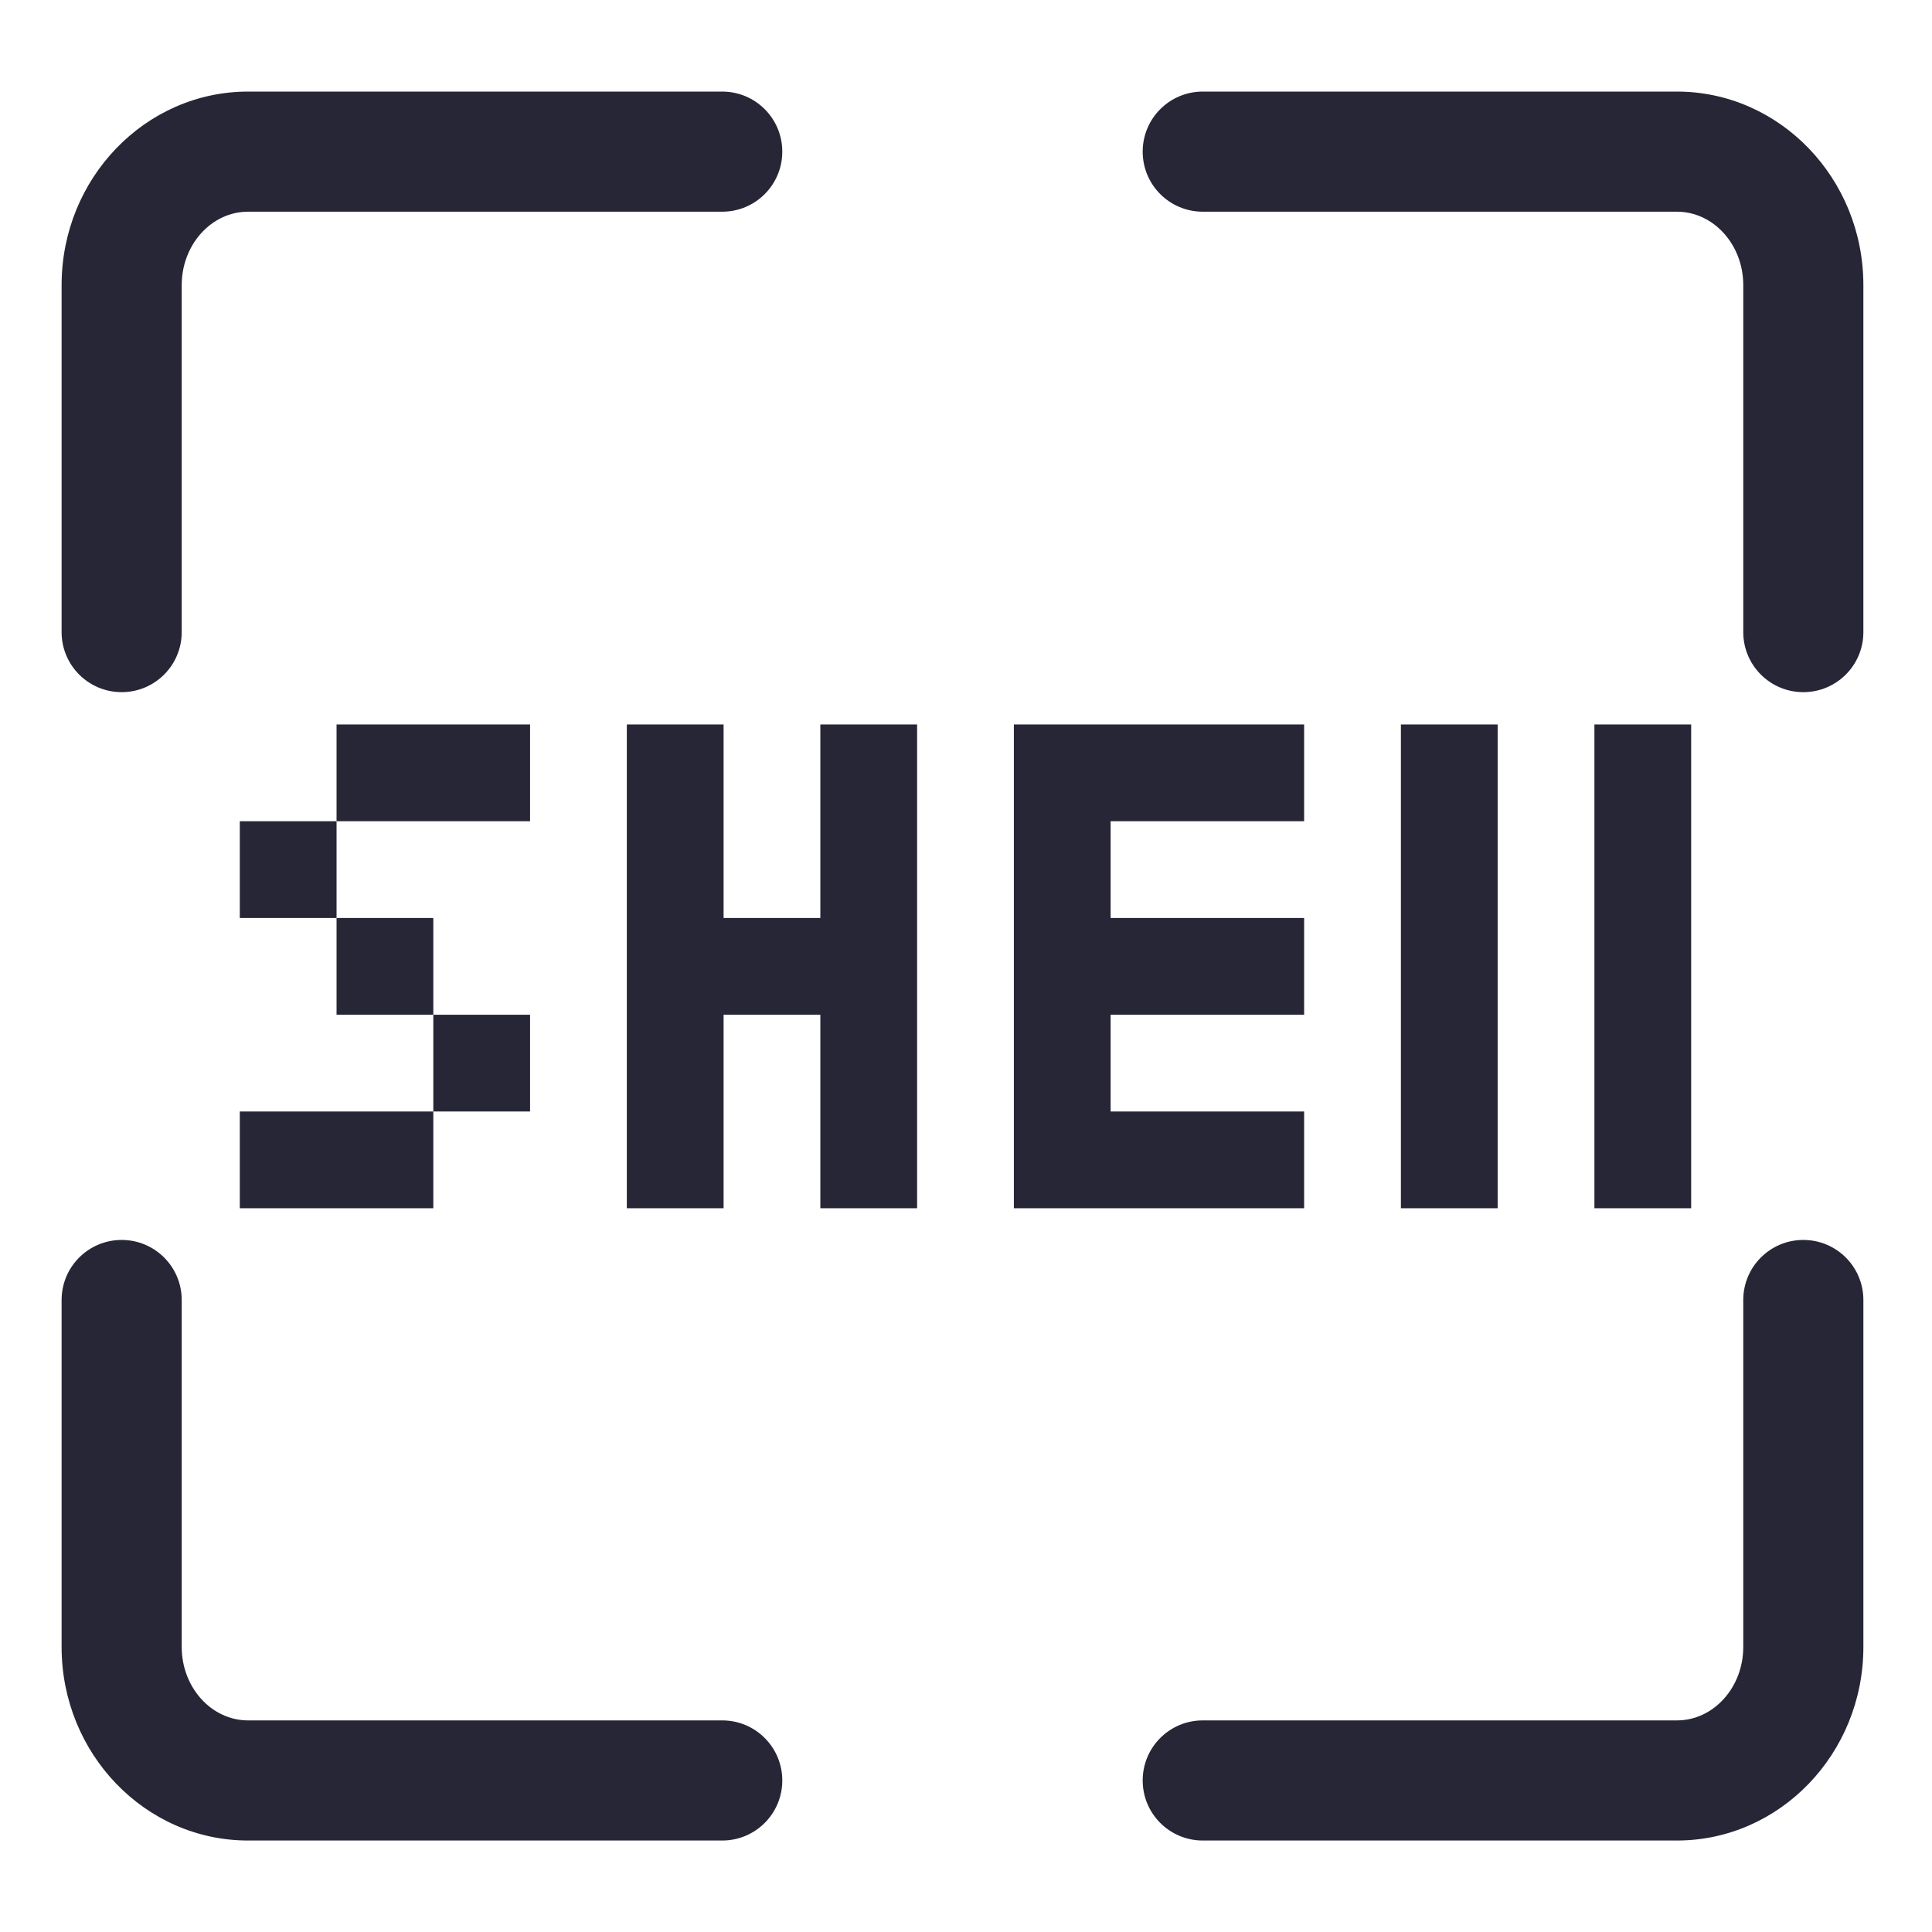
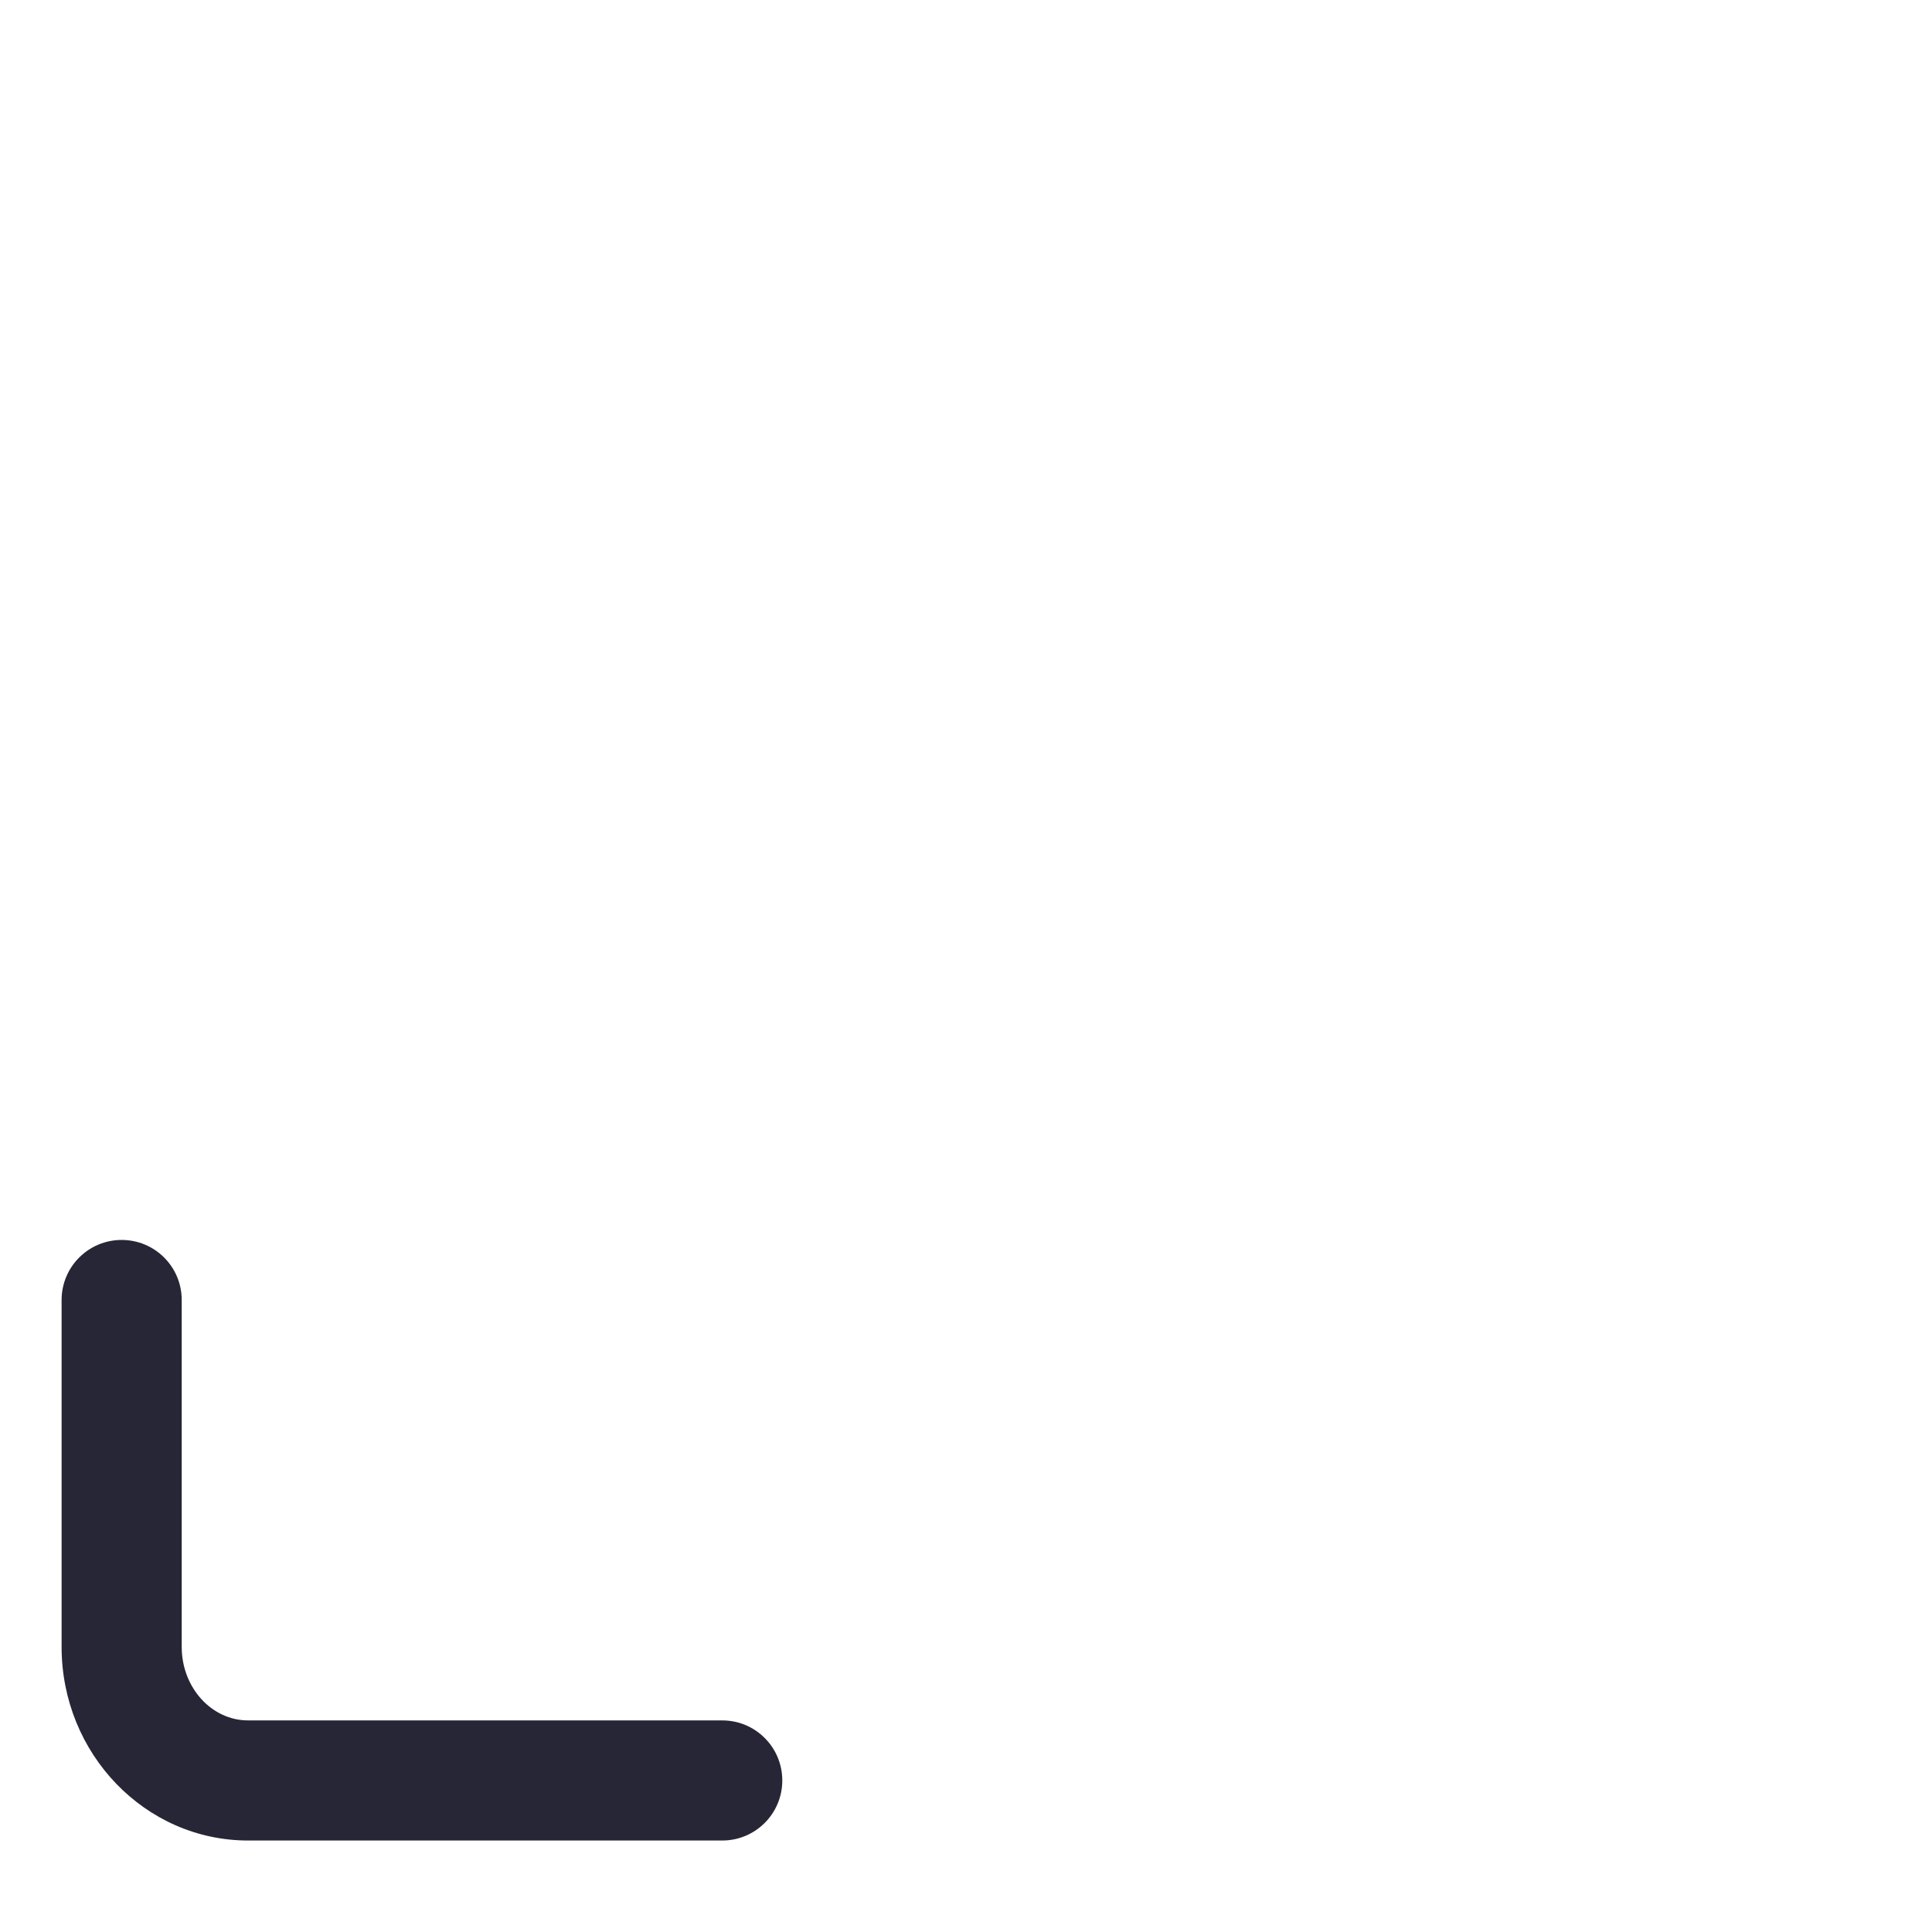
<svg xmlns="http://www.w3.org/2000/svg" t="1714388771835" class="icon" viewBox="0 0 1024 1024" version="1.1" p-id="2393" width="200" height="200">
  <path d="M382.797 975.513 131.471 975.513c-54.493 0-98.821-46.007-98.821-102.582L32.651 689.028c0-17.595 14.237-31.832 31.832-31.832s31.832 14.237 31.832 31.832l0 183.902c0 21.45 15.76 38.919 35.158 38.919l251.327 0c17.595 0 31.832 14.237 31.832 31.832S400.392 975.513 382.797 975.513z" fill="#272636" p-id="2394" />
-   <path d="M888.809 975.513 637.482 975.513c-17.595 0-31.832-14.237-31.832-31.832s14.237-31.832 31.832-31.832l251.327 0c19.398 0 35.158-17.47 35.158-38.919L923.967 689.028c0-17.595 14.237-31.832 31.832-31.832s31.832 14.237 31.832 31.832l0 183.902C987.63 929.506 943.302 975.513 888.809 975.513z" fill="#272636" p-id="2395" />
-   <path d="M64.482 366.856c-17.595 0-31.832-14.237-31.832-31.832L32.65 151.123c0-56.576 44.328-102.582 98.821-102.582l251.327 0c17.595 0 31.832 14.237 31.832 31.832s-14.237 31.832-31.832 31.832L131.471 112.205c-19.398 0-35.158 17.47-35.158 38.919l0 183.902C96.314 352.619 82.076 366.856 64.482 366.856z" fill="#272636" p-id="2396" />
-   <path d="M955.799 366.856c-17.595 0-31.832-14.237-31.832-31.832L923.967 151.123c0-21.45-15.76-38.919-35.158-38.919L637.482 112.203c-17.595 0-31.832-14.237-31.832-31.832s14.237-31.832 31.832-31.832l251.327 0c54.493 0 98.821 46.007 98.821 102.582l0 183.902C987.63 352.619 973.392 366.856 955.799 366.856z" fill="#272636" p-id="2397" />
-   <path d="M845.07 383.988l0 256.418 51.284 0L896.354 383.988 845.07 383.988zM742.502 383.988l0 256.418 51.284 0L793.786 383.988 742.502 383.988zM691.219 435.273 691.219 383.988 537.368 383.988l0 256.418 153.851 0 0-51.284L588.652 589.122l0-51.284 102.567 0 0-51.284L588.652 486.554l0-51.284L691.219 435.27zM434.801 383.988l0 102.567-51.284 0L383.517 383.988l-51.284 0 0 256.418 51.284 0L383.517 537.84l51.284 0 0 102.567 51.284 0L486.085 383.988 434.801 383.988zM127.099 589.124l0 51.284 102.567 0 0-51.284L127.099 589.124zM229.666 537.84l0 51.284 51.284 0 0-51.284L229.666 537.84zM178.382 486.557l0 51.284 51.284 0 0-51.284L178.382 486.557zM127.099 435.273l0 51.284 51.284 0 0-51.284L127.099 435.273zM178.382 383.988l0 51.284 102.567 0L280.949 383.988 178.382 383.988z" fill="#272636" p-id="2398" />
</svg>